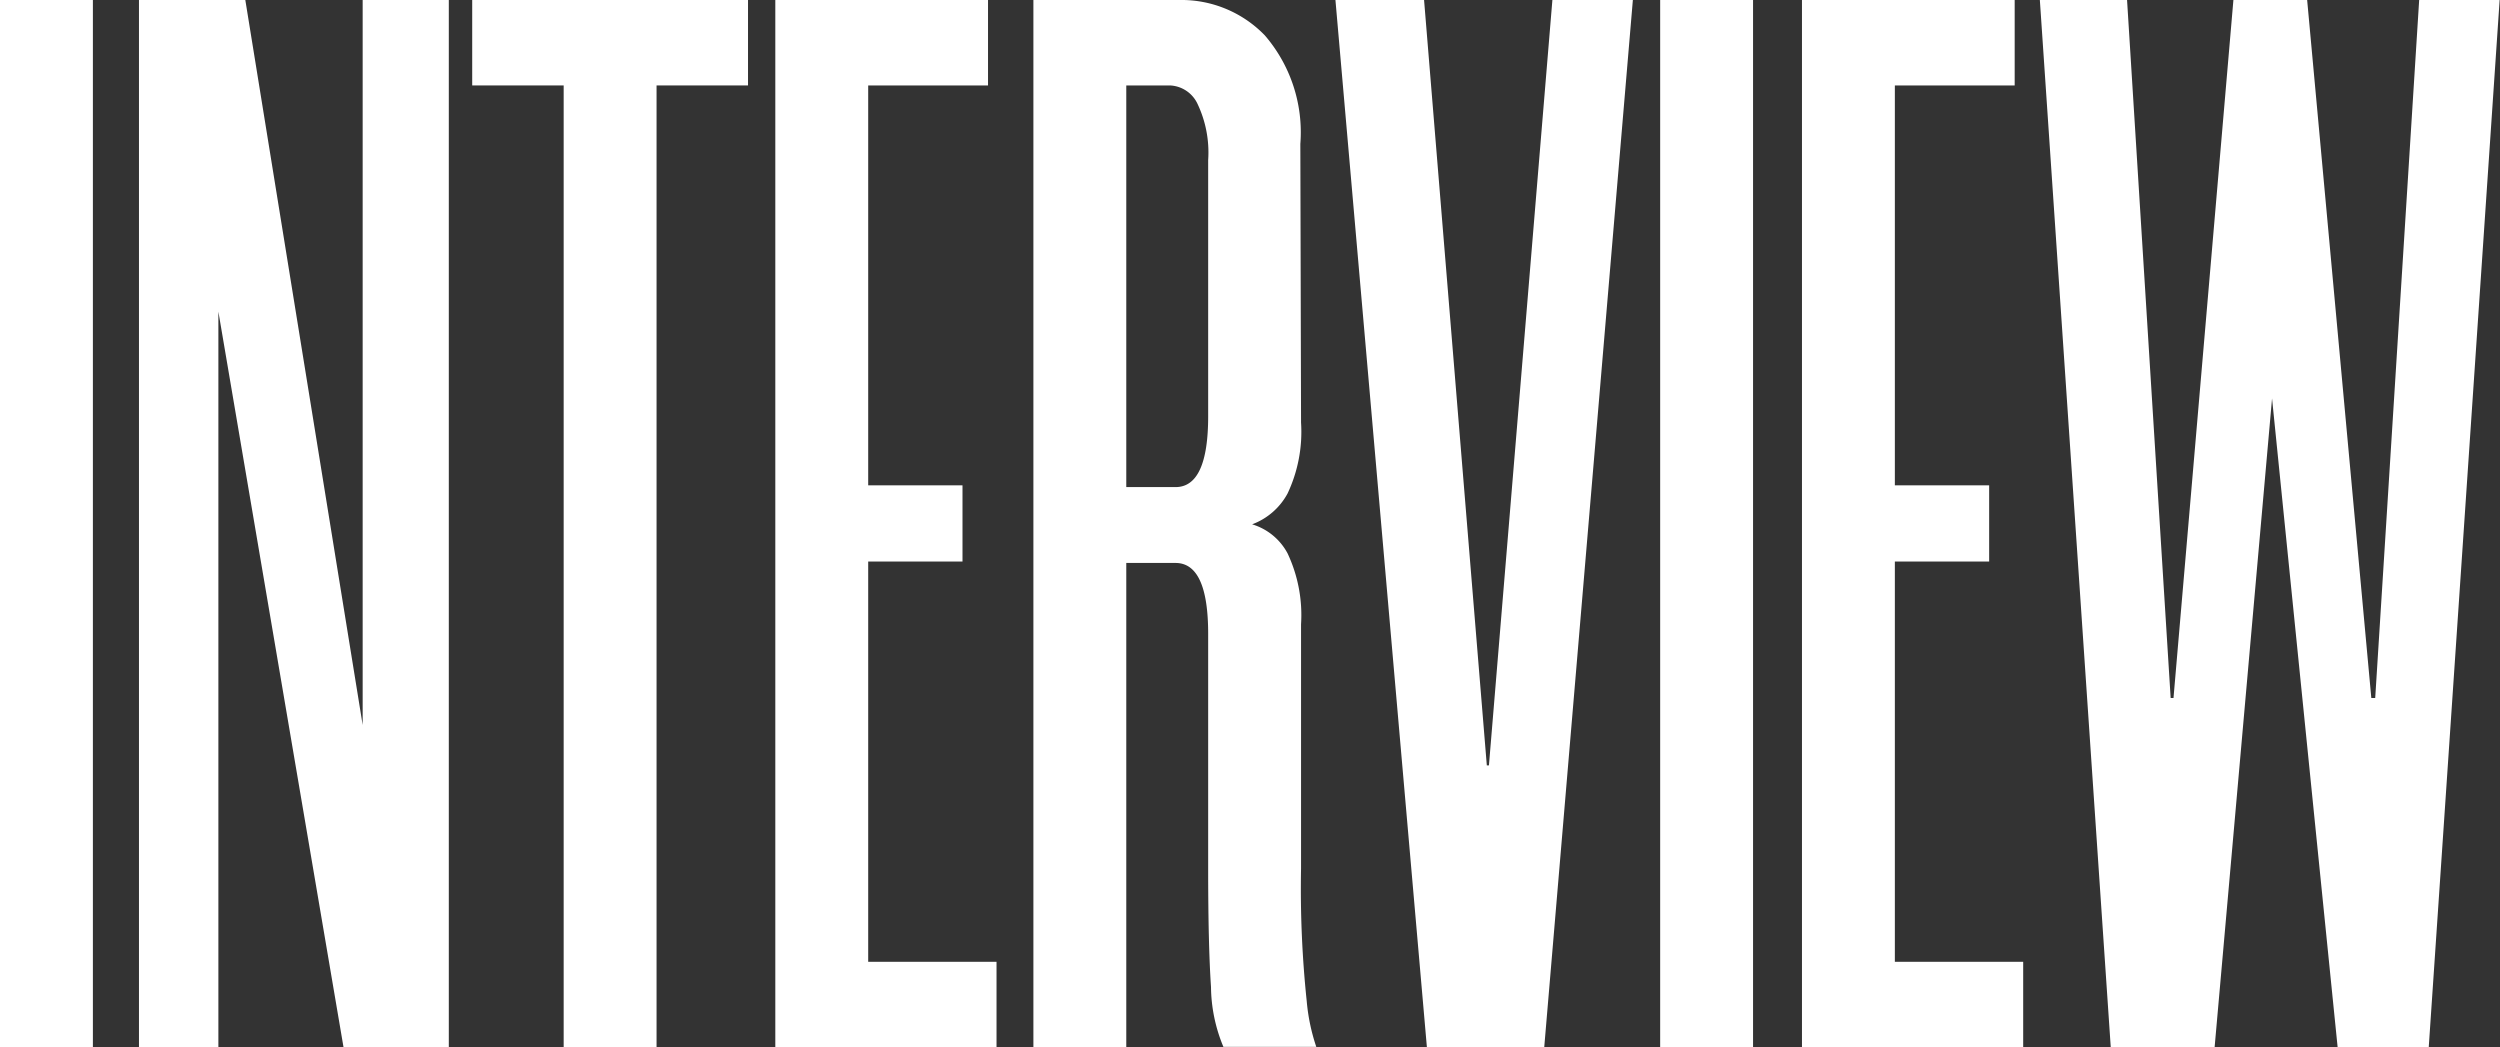
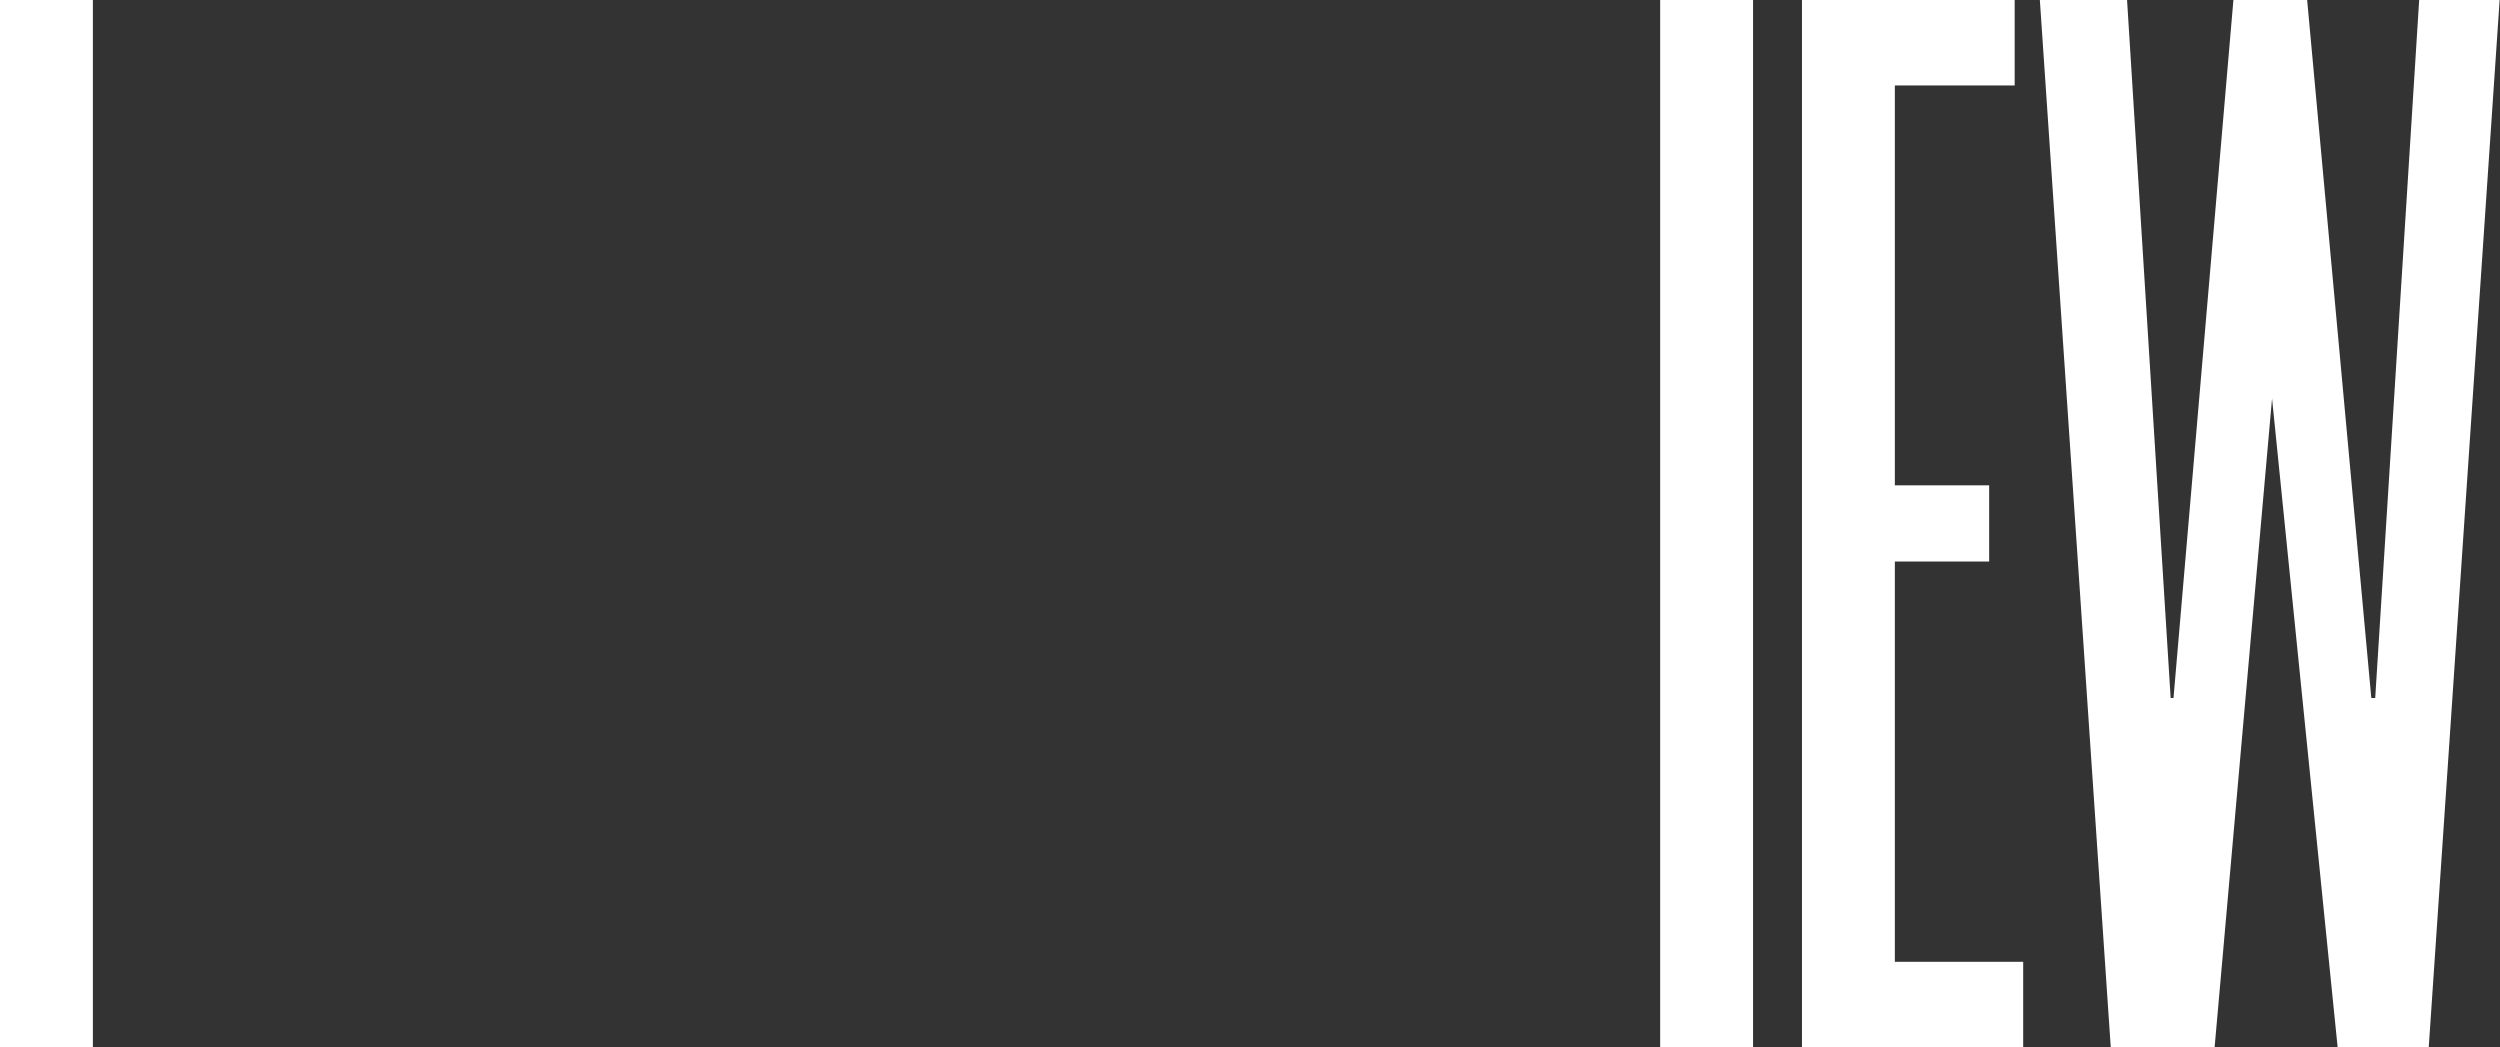
<svg xmlns="http://www.w3.org/2000/svg" width="70.52" height="29.54" viewBox="0 0 70.52 29.54">
  <rect x="0" y="0" width="70.52" height="29.54" fill="#333333" stroke="none" />
  <title>アセット 5</title>
  <g id="レイヤー_2" data-name="レイヤー 2">
    <g id="レイヤー_1-2" data-name="レイヤー 1">
      <path id="パス_219" data-name="パス 219" d="M2.62,0V29.54H0V0Z" fill="#fff" />
-       <path id="パス_220" data-name="パス 220" d="M9.69,29.54,6.16,8.79h0V29.54H3.92V0h3l3.31,20.45V0h2.43V29.54Z" fill="#fff" />
-       <path id="パス_221" data-name="パス 221" d="M21.1,2.41H18.52V29.54H15.9V2.41H13.32V0H21.1Z" fill="#fff" />
-       <path id="パス_222" data-name="パス 222" d="M24.49,2.41V13.69h2.66v2.15H24.49V27.13h3.62v2.41H21.87V0h6V2.41Z" fill="#fff" />
-       <path id="パス_223" data-name="パス 223" d="M36.7,11.92a4.08,4.08,0,0,1-.38,2,1.88,1.88,0,0,1-1,.87,1.68,1.68,0,0,1,1,.82,4.09,4.09,0,0,1,.38,2v6.89a30.4,30.4,0,0,0,.16,3.74,5.51,5.51,0,0,0,.27,1.29H34.51a4.48,4.48,0,0,1-.35-1.69q-.08-1.18-.08-3.34V17.88q0-2-.92-2H31.77V29.54H29.15V0h4.12a3.27,3.27,0,0,1,2.41,1,4.19,4.19,0,0,1,1,3.06Zm-3.54,1.82q.92,0,.92-2V4.52a3.2,3.2,0,0,0-.31-1.61A.9.9,0,0,0,33,2.41H31.77V13.74Z" fill="#fff" />
-       <path id="パス_224" data-name="パス 224" d="M43.79,0h2.27l-2.5,29.54H40.25L37.67,0h2.5l1.77,21.59H42Z" fill="#fff" />
      <path id="パス_225" data-name="パス 225" d="M49.45,0V29.54H46.83V0Z" fill="#fff" />
      <path id="パス_226" data-name="パス 226" d="M53.45,2.41V13.69h2.66v2.15H53.45V27.13h3.62v2.41H50.83V0h6V2.41Z" fill="#fff" />
      <path id="パス_227" data-name="パス 227" d="M59.54,29.54,57.54,0H60l1.23,19.69h.08L63,0h2.08l1.81,19.69H67L68.24,0h2.27l-2,29.54H65.94l-1.85-18.3h0l-1.62,18.3Z" fill="#fff" />
    </g>
  </g>
</svg>